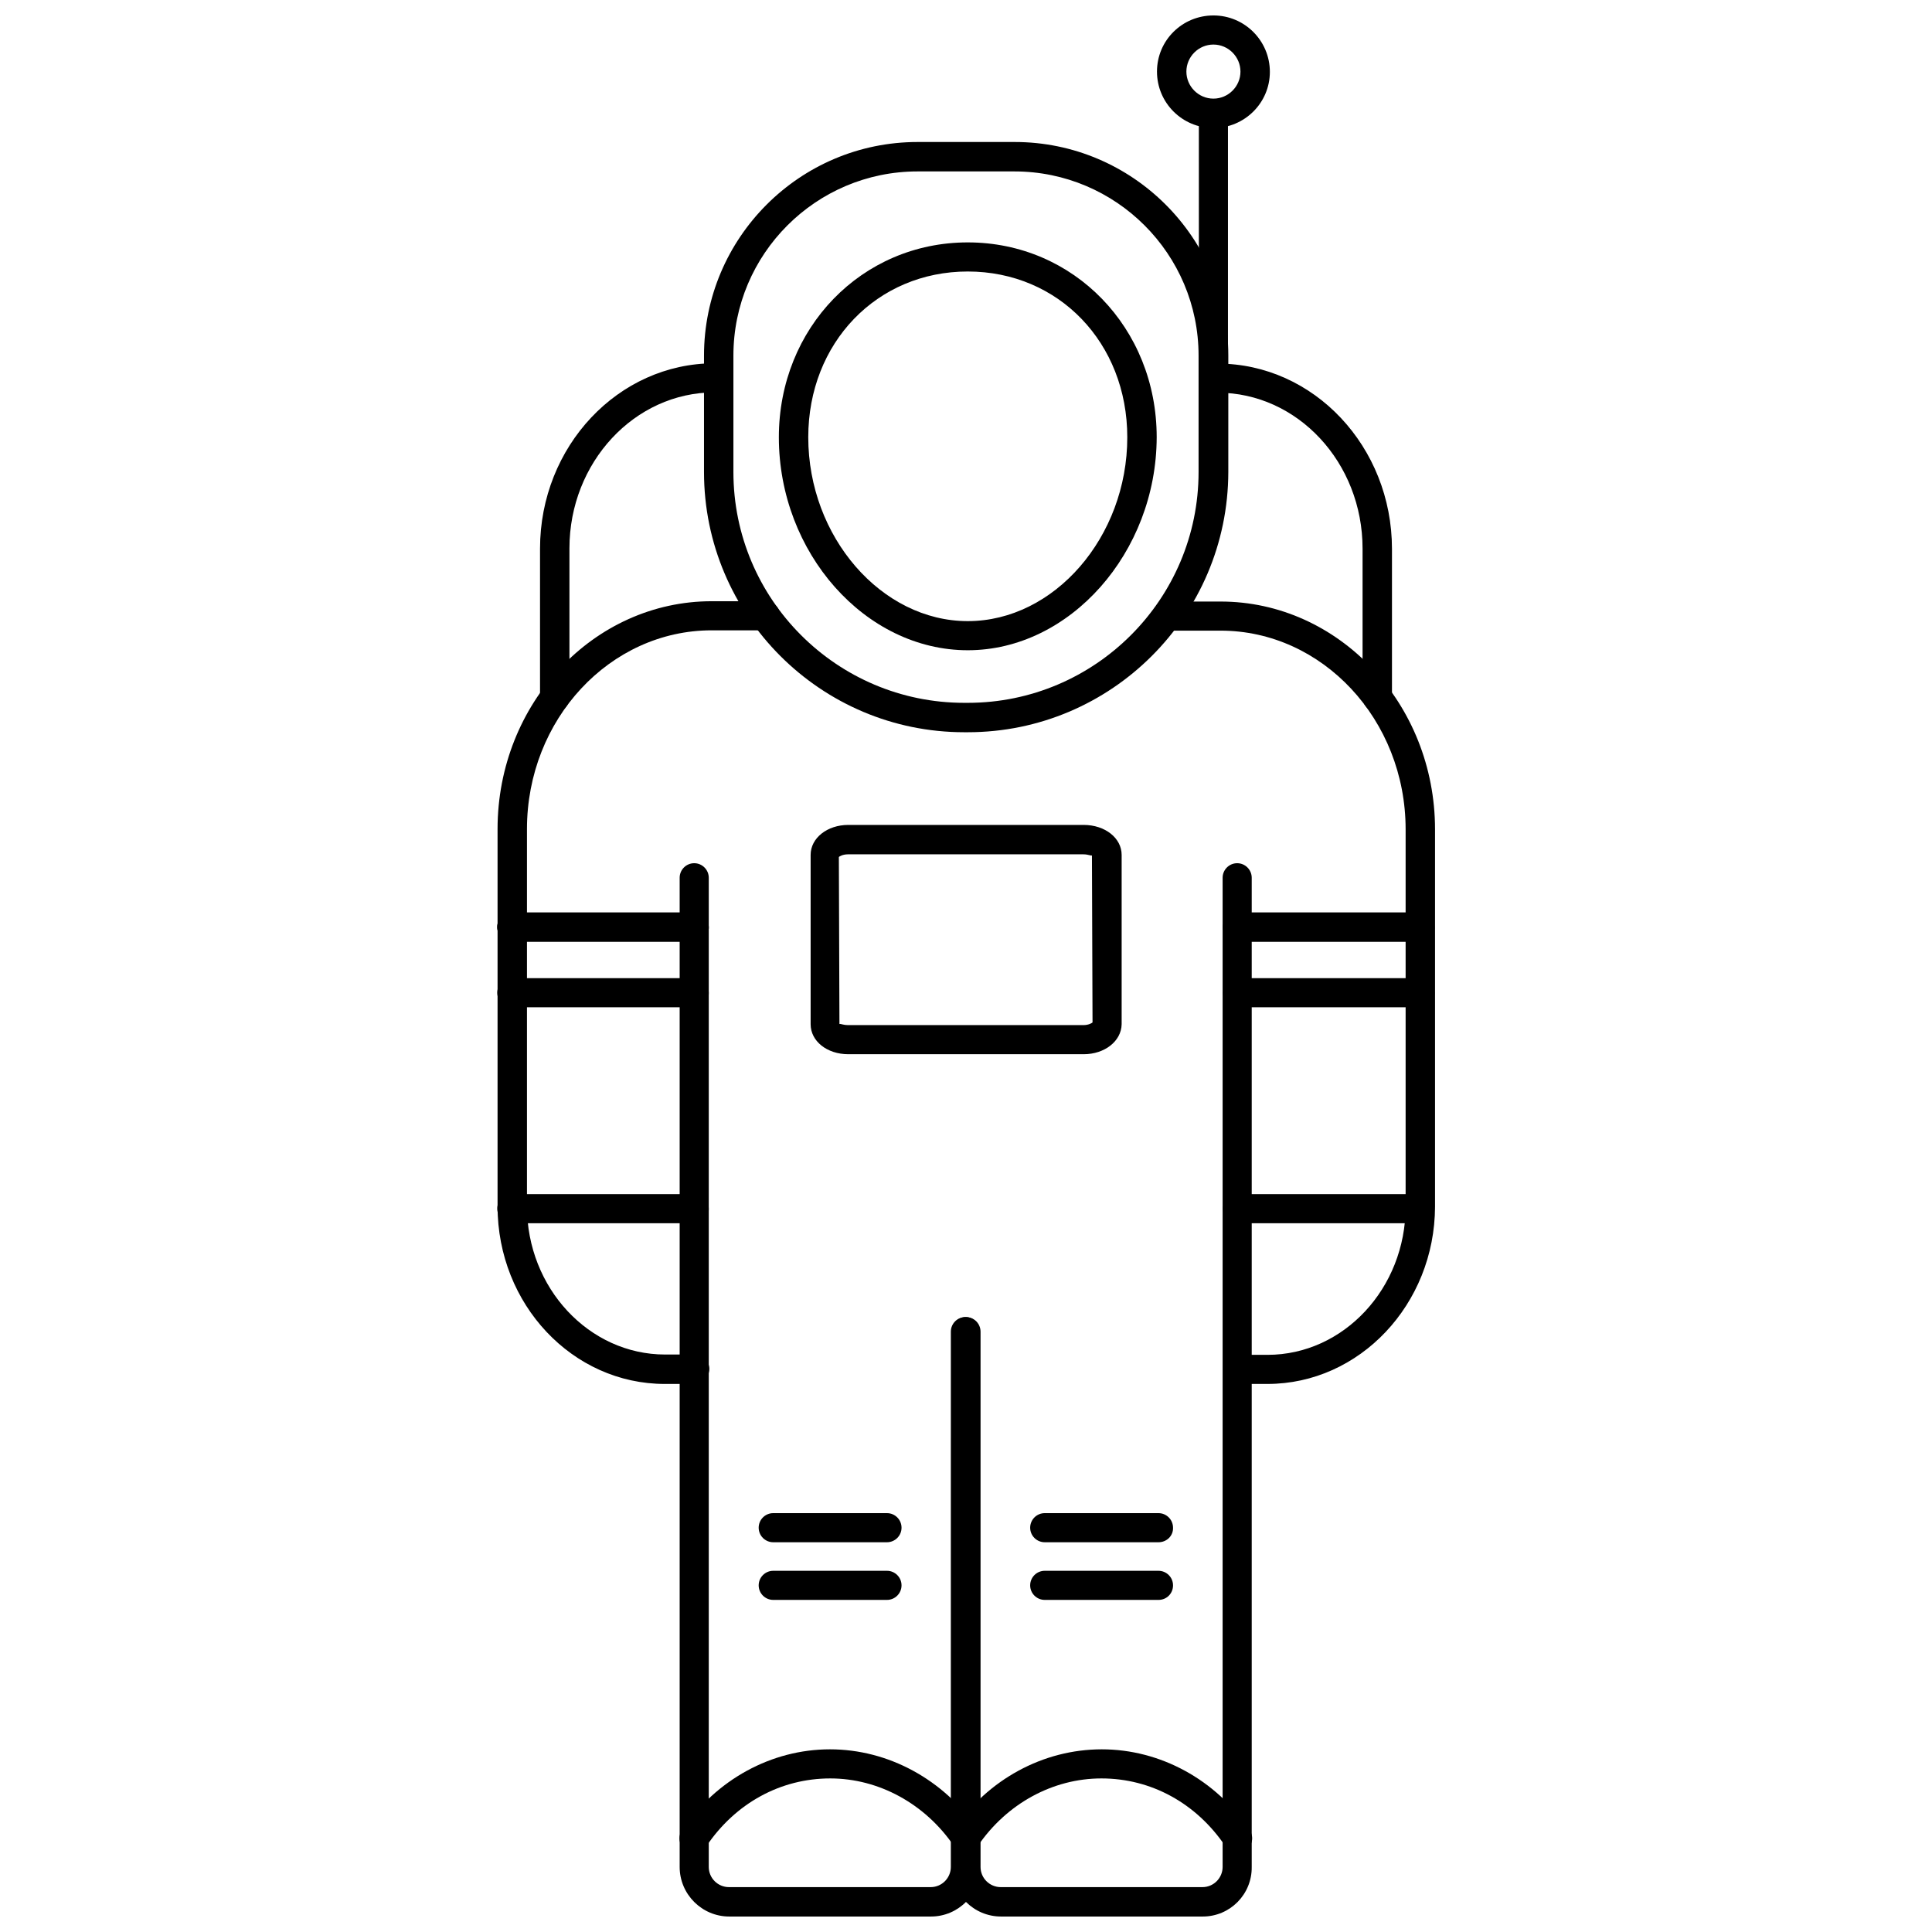
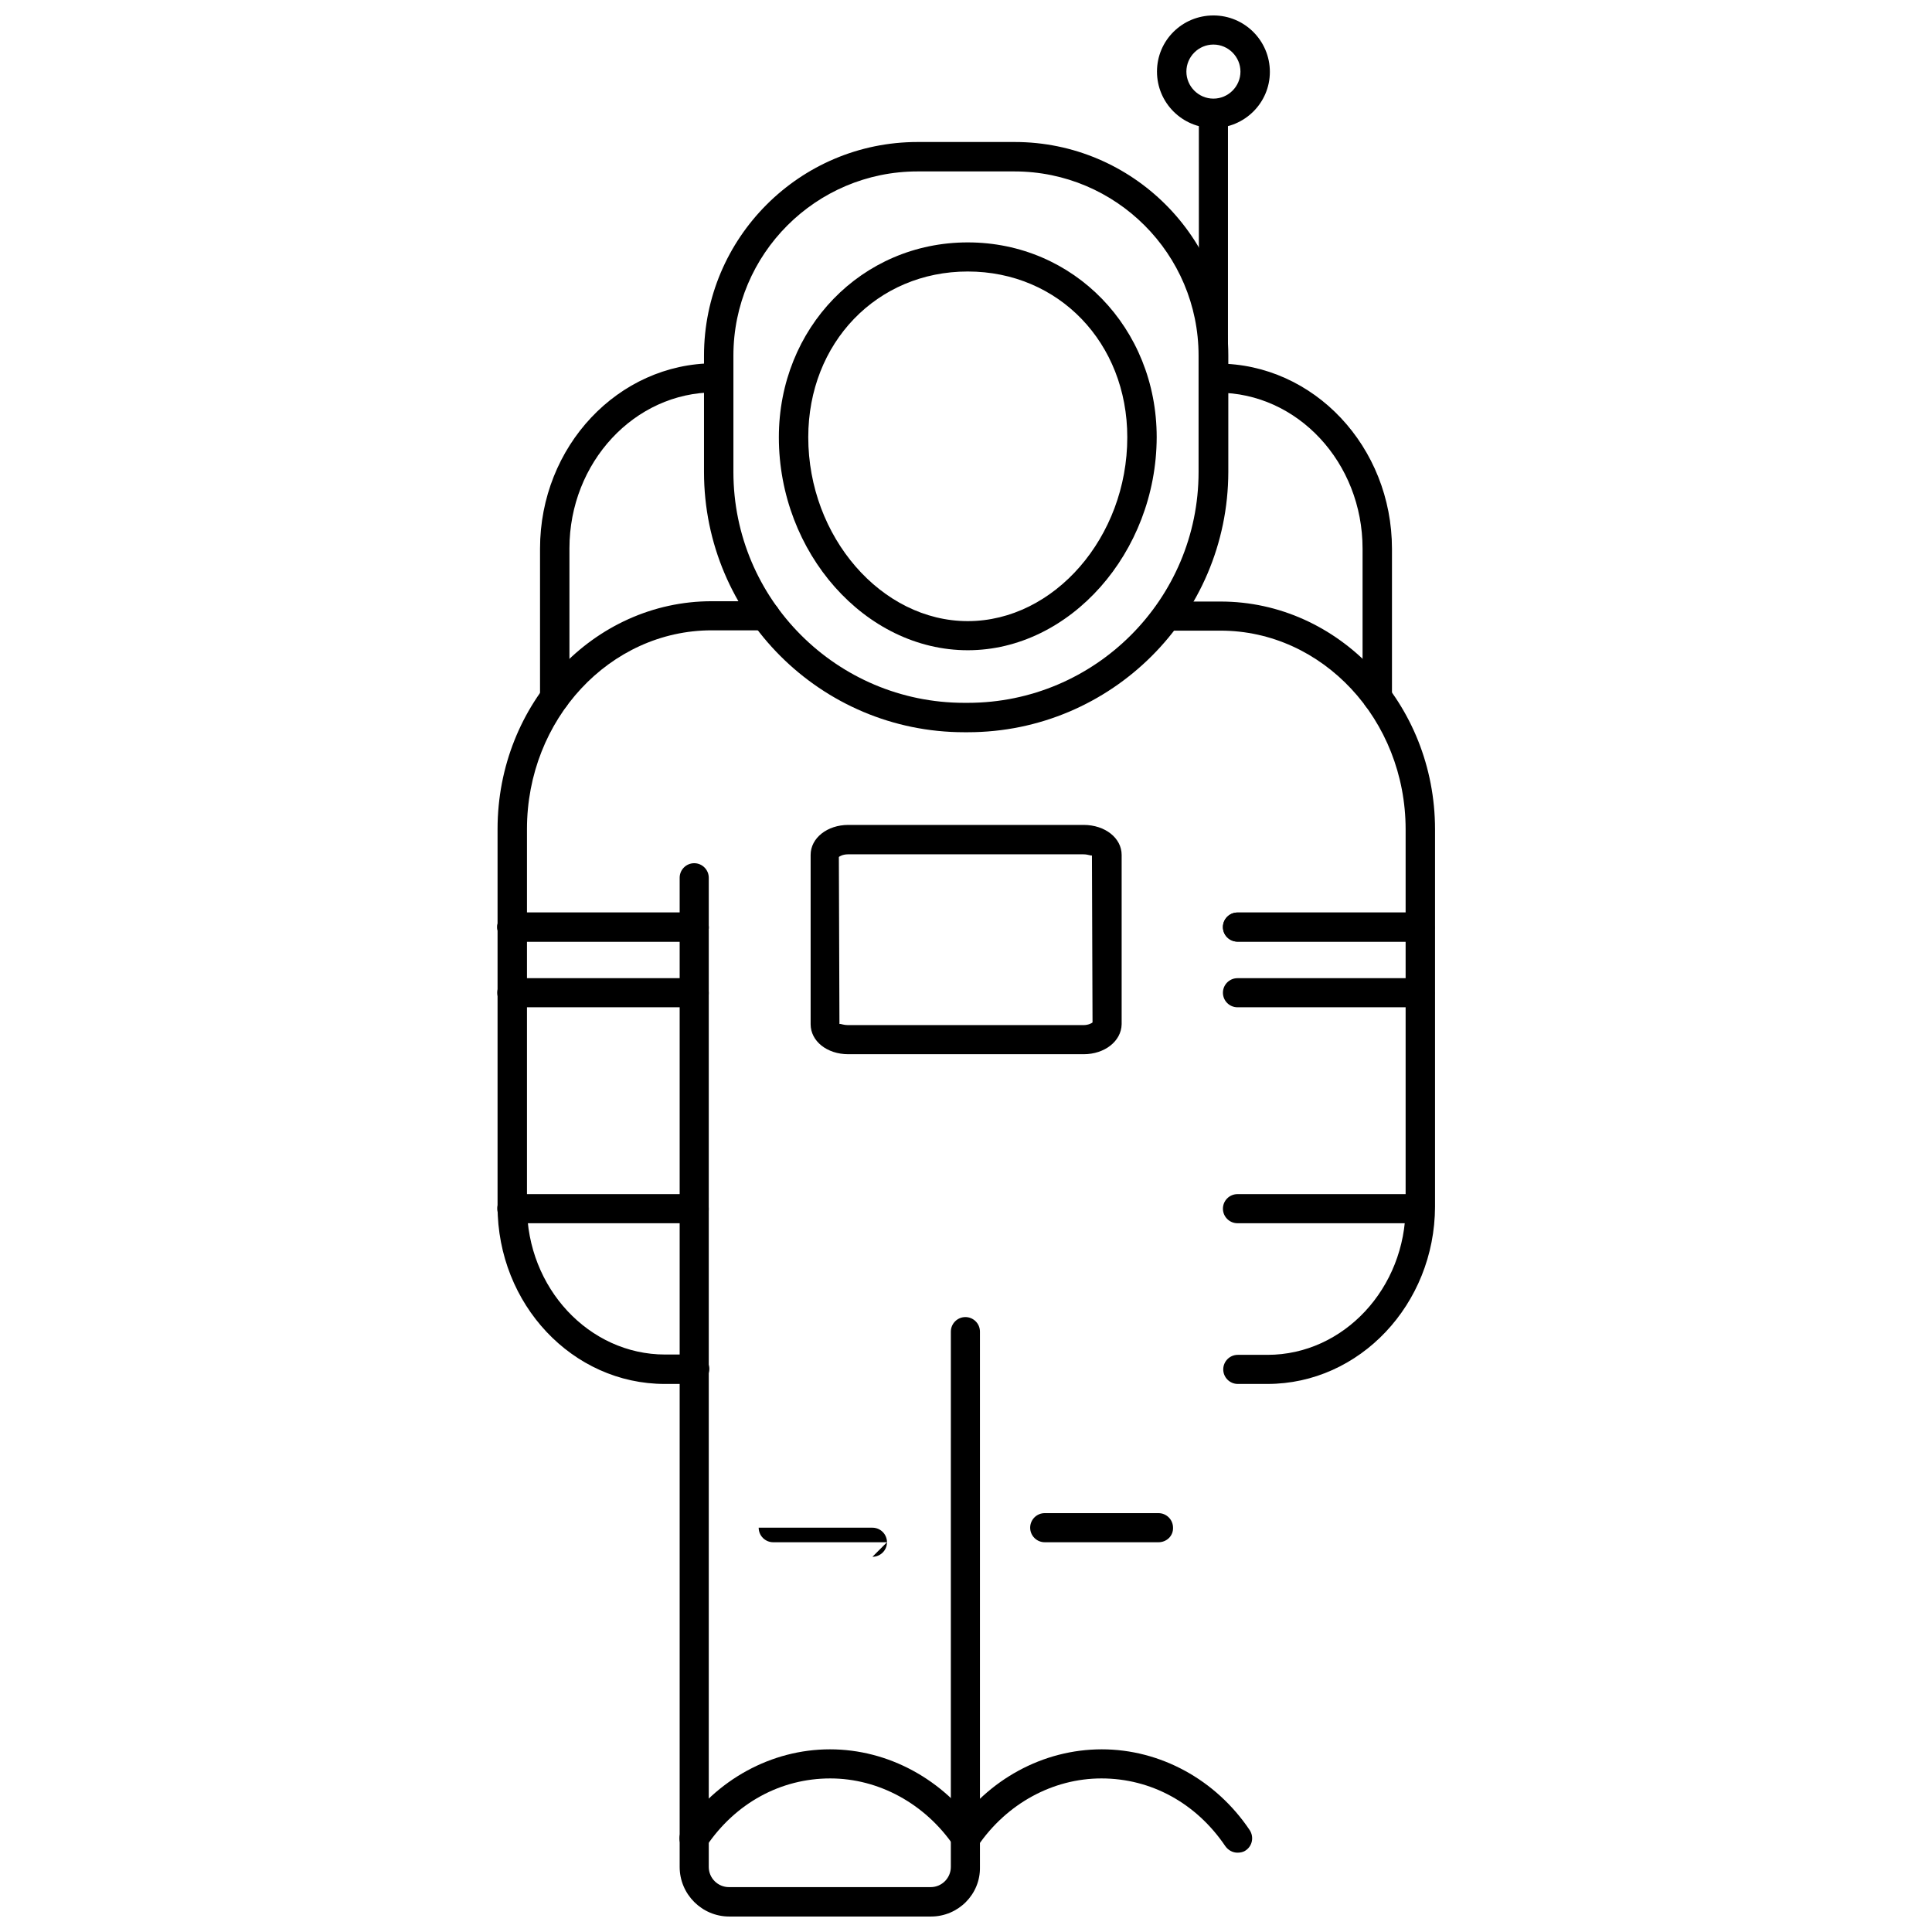
<svg xmlns="http://www.w3.org/2000/svg" width="800px" height="800px" version="1.1" viewBox="144 144 512 512">
  <defs>
    <clipPath id="c">
      <path d="m396 372h80v279.9h-80z" />
    </clipPath>
    <clipPath id="b">
      <path d="m324 372h80v279.9h-80z" />
    </clipPath>
    <clipPath id="a">
      <path d="m450 148.09h31v29.906h-31z" />
    </clipPath>
  </defs>
  <path d="m479.9 510.76h-7.871c-2.125 0-3.856-1.73-3.856-3.856s1.73-3.856 3.856-3.856h7.871c20.152 0 36.605-17.633 36.605-39.281v-99.977c0-29.047-22.043-52.664-49.043-52.664h-14.168c-2.125 0-3.856-1.73-3.856-3.856s1.73-3.856 3.856-3.856h14.168c31.332 0 56.836 27.078 56.836 60.379v99.977c-0.078 25.891-19.992 46.988-44.398 46.988z" />
  <g clip-path="url(#c)">
-     <path d="m462.74 651.9h-53.449c-7.242 0-13.145-5.902-13.145-13.145l-0.004-141.86c0-2.125 1.73-3.856 3.856-3.856s3.856 1.73 3.856 3.856v141.86c0 2.992 2.441 5.352 5.352 5.352h53.449c2.992 0 5.352-2.441 5.352-5.352v-262.14c0-2.125 1.73-3.856 3.856-3.856s3.856 1.73 3.856 3.856v262.14c0.09 7.242-5.734 13.145-12.977 13.145z" />
-   </g>
+     </g>
  <path d="m451.01 552.71h-30.148c-2.125 0-3.856-1.73-3.856-3.856s1.73-3.856 3.856-3.856h30.148c2.125 0 3.856 1.73 3.856 3.856 0.082 2.125-1.648 3.856-3.856 3.856z" />
-   <path d="m451.01 567.99h-30.148c-2.125 0-3.856-1.73-3.856-3.856s1.73-3.856 3.856-3.856h30.148c2.125 0 3.856 1.73 3.856 3.856 0.004 2.121-1.648 3.856-3.856 3.856z" />
  <path d="m328.05 510.76h-7.871c-24.48 0-44.32-21.098-44.32-47.074v-99.977c0-33.297 25.426-60.379 56.758-60.379h14.25c2.125 0 3.856 1.73 3.856 3.856s-1.73 3.856-3.856 3.856h-14.25c-27 0-48.965 23.617-48.965 52.664v99.977c0 21.648 16.453 39.281 36.605 39.281h7.871c2.125 0 3.856 1.73 3.856 3.856-0.074 2.211-1.809 3.941-3.934 3.941z" />
  <g clip-path="url(#b)">
    <path d="m390.71 651.9h-53.449c-7.242 0-13.145-5.902-13.145-13.145v-262.14c0-2.125 1.73-3.856 3.856-3.856s3.856 1.73 3.856 3.856v262.14c0 2.992 2.441 5.352 5.352 5.352h53.449c2.992 0 5.352-2.441 5.352-5.352l0.004-141.86c0-2.125 1.73-3.856 3.856-3.856s3.856 1.73 3.856 3.856v141.86c0.16 7.242-5.742 13.145-12.984 13.145z" />
  </g>
  <path d="m471.95 634.98c-1.258 0-2.441-0.629-3.227-1.73-7.715-11.414-19.68-17.949-32.828-17.949-12.91 0-25.113 6.691-32.746 17.871-1.18 1.812-3.621 2.203-5.352 1.023-1.73-1.18-2.203-3.621-1.023-5.352 9.055-13.305 23.695-21.254 39.203-21.254 15.508 0 30.23 8.031 39.203 21.41 1.18 1.812 0.707 4.172-1.023 5.352-0.633 0.473-1.422 0.629-2.207 0.629z" />
  <path d="m327.97 634.98c-0.789 0-1.496-0.234-2.203-0.629-1.812-1.18-2.203-3.621-1.023-5.352 9.055-13.383 23.695-21.41 39.203-21.41 15.43 0 30.07 7.949 39.203 21.254 1.18 1.73 0.789 4.172-1.023 5.352-1.812 1.18-4.172 0.789-5.352-1.023-7.637-11.18-19.918-17.871-32.746-17.871-13.145 0-25.113 6.535-32.828 17.949-0.789 1.18-1.969 1.73-3.231 1.73z" />
-   <path d="m379.06 552.71h-30.148c-2.125 0-3.856-1.73-3.856-3.856s1.73-3.856 3.856-3.856h30.148c2.125 0 3.856 1.73 3.856 3.856 0.004 2.125-1.73 3.856-3.856 3.856z" />
-   <path d="m379.06 567.99h-30.148c-2.125 0-3.856-1.73-3.856-3.856s1.73-3.856 3.856-3.856h30.148c2.125 0 3.856 1.73 3.856 3.856 0.004 2.121-1.73 3.856-3.856 3.856z" />
+   <path d="m379.06 552.71h-30.148c-2.125 0-3.856-1.73-3.856-3.856h30.148c2.125 0 3.856 1.73 3.856 3.856 0.004 2.125-1.73 3.856-3.856 3.856z" />
  <path d="m327.97 468.17h-48.336c-2.125 0-3.856-1.73-3.856-3.856s1.73-3.856 3.856-3.856h48.336c2.125 0 3.856 1.73 3.856 3.856 0.082 2.121-1.652 3.856-3.856 3.856z" />
  <path d="m520.28 468.17h-48.336c-2.125 0-3.856-1.73-3.856-3.856s1.73-3.856 3.856-3.856h48.336c2.125 0 3.856 1.73 3.856 3.856 0.082 2.121-1.648 3.856-3.856 3.856z" />
  <path d="m327.97 393.54h-48.336c-2.125 0-3.856-1.73-3.856-3.856s1.73-3.856 3.856-3.856h48.336c2.125 0 3.856 1.73 3.856 3.856 0.082 2.125-1.652 3.856-3.856 3.856z" />
  <path d="m520.28 393.54h-48.336c-2.125 0-3.856-1.73-3.856-3.856s1.73-3.856 3.856-3.856h48.336c2.125 0 3.856 1.73 3.856 3.856 0.082 2.125-1.648 3.856-3.856 3.856z" />
  <path d="m327.97 393.54h-48.336c-2.125 0-3.856-1.73-3.856-3.856s1.73-3.856 3.856-3.856h48.336c2.125 0 3.856 1.73 3.856 3.856 0.082 2.125-1.652 3.856-3.856 3.856z" />
  <path d="m520.28 393.54h-48.336c-2.125 0-3.856-1.73-3.856-3.856s1.73-3.856 3.856-3.856h48.336c2.125 0 3.856 1.73 3.856 3.856 0.082 2.125-1.648 3.856-3.856 3.856z" />
  <path d="m327.97 410.94h-48.336c-2.125 0-3.856-1.73-3.856-3.856s1.73-3.856 3.856-3.856h48.336c2.125 0 3.856 1.73 3.856 3.856 0.082 2.121-1.652 3.856-3.856 3.856z" />
  <path d="m520.28 410.94h-48.336c-2.125 0-3.856-1.73-3.856-3.856s1.73-3.856 3.856-3.856h48.336c2.125 0 3.856 1.73 3.856 3.856 0.082 2.121-1.648 3.856-3.856 3.856z" />
  <path d="m431.17 423.38h-62.348c-5.668 0-9.996-3.465-9.996-7.949v-44.871c0-4.488 4.41-7.949 9.996-7.949h62.348c5.668 0 10.078 3.465 10.078 7.949v44.871c-0.082 4.484-4.488 7.949-10.078 7.949zm-64.551-8.031c0.316 0 1.023 0.316 2.125 0.316h62.348c1.418 0 2.281-0.551 2.441-0.707l-0.156-44.32c0 0.316-0.867-0.234-2.281-0.234h-62.348c-1.418 0-2.281 0.551-2.441 0.707l0.156 44.32c0-0.082 0.078-0.082 0.156-0.082z" />
  <path d="m508.95 332.61c-2.125 0-3.856-1.73-3.856-3.856v-39.359c0-22.828-17.238-41.328-38.414-41.328h-1.023c-2.125 0-3.856-1.73-3.856-3.856s1.73-3.856 3.856-3.856h1.023c25.504 0 46.207 22.043 46.207 49.121v39.359c-0.082 2.043-1.812 3.773-3.938 3.773z" />
  <path d="m290.97 332.69c-2.125 0-3.856-1.73-3.856-3.856v-39.438c0-27.078 20.703-49.121 46.207-49.121h1.102c2.125 0 3.856 1.73 3.856 3.856s-1.73 3.856-3.856 3.856h-1.102c-21.176 0-38.414 18.578-38.414 41.328v39.438c-0.004 2.207-1.734 3.938-3.938 3.938z" />
  <path d="m400.47 338.05h-0.945c-38.023 0-68.957-30.938-68.957-68.957v-30.859c0-31.172 25.348-56.602 56.602-56.602h25.742c31.172 0 56.602 25.348 56.602 56.602v30.859c-0.086 38.098-31.023 68.957-69.043 68.957zm-13.305-148.62c-26.922 0-48.805 21.883-48.805 48.805v30.859c0 33.77 27.473 61.164 61.164 61.164h0.945c33.77 0 61.164-27.473 61.164-61.164v-30.859c0-26.922-21.883-48.805-48.805-48.805z" />
  <path d="m400.47 316.32c-27.16 0-50.066-25.82-50.066-56.441 0-28.969 21.965-51.641 50.066-51.641 28.102 0 50.066 22.672 50.066 51.641-0.082 30.543-22.988 56.441-50.066 56.441zm0-100.37c-24.09 0-42.273 18.895-42.273 43.926 0 26.371 19.363 48.727 42.273 48.727 22.906 0 42.273-22.277 42.273-48.727-0.004-25.031-18.188-43.926-42.273-43.926z" />
  <path d="m465.57 242.16c-2.125 0-3.856-1.73-3.856-3.856l-0.004-64.238c0-2.125 1.73-3.856 3.856-3.856s3.856 1.73 3.856 3.856v64.234c0.004 2.129-1.727 3.859-3.852 3.859z" />
  <g clip-path="url(#a)">
    <path d="m465.57 177.93c-8.266 0-14.957-6.691-14.957-14.957s6.691-14.879 14.957-14.879 14.957 6.691 14.957 14.957-6.773 14.879-14.957 14.879zm0-22.121c-3.938 0-7.164 3.227-7.164 7.164s3.227 7.164 7.164 7.164 7.164-3.227 7.164-7.164c-0.004-3.938-3.231-7.164-7.164-7.164z" />
  </g>
</svg>